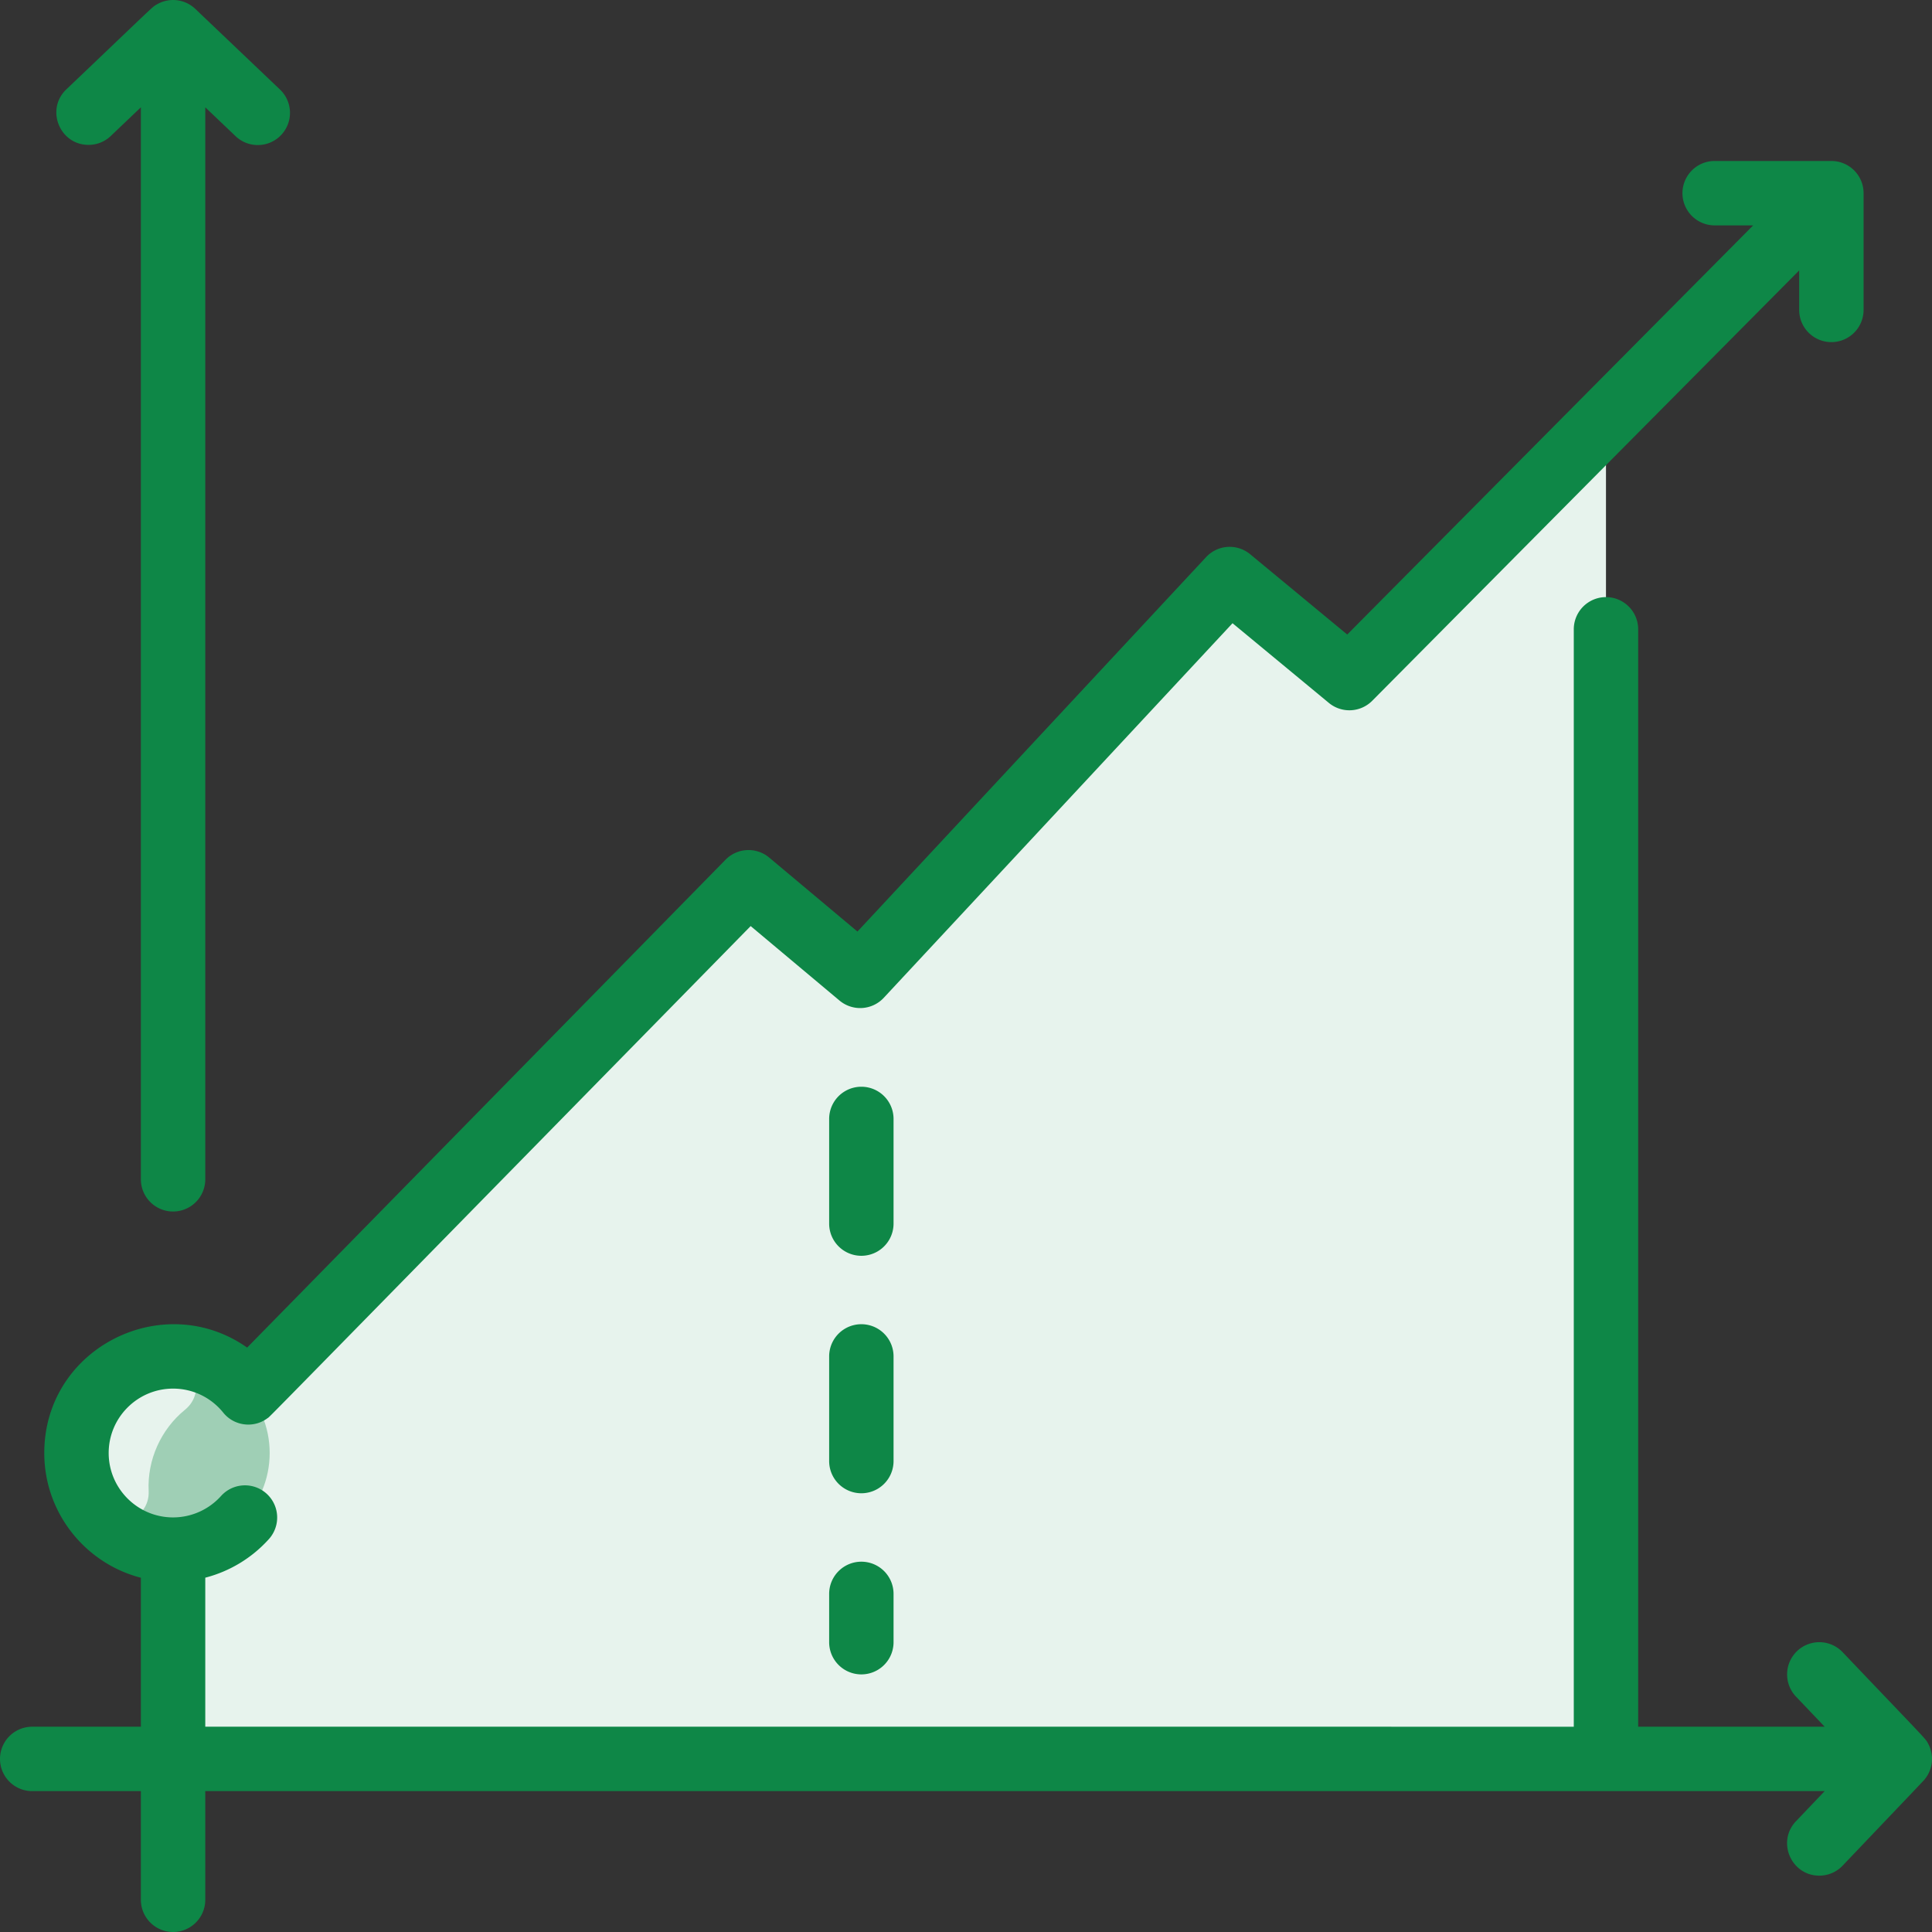
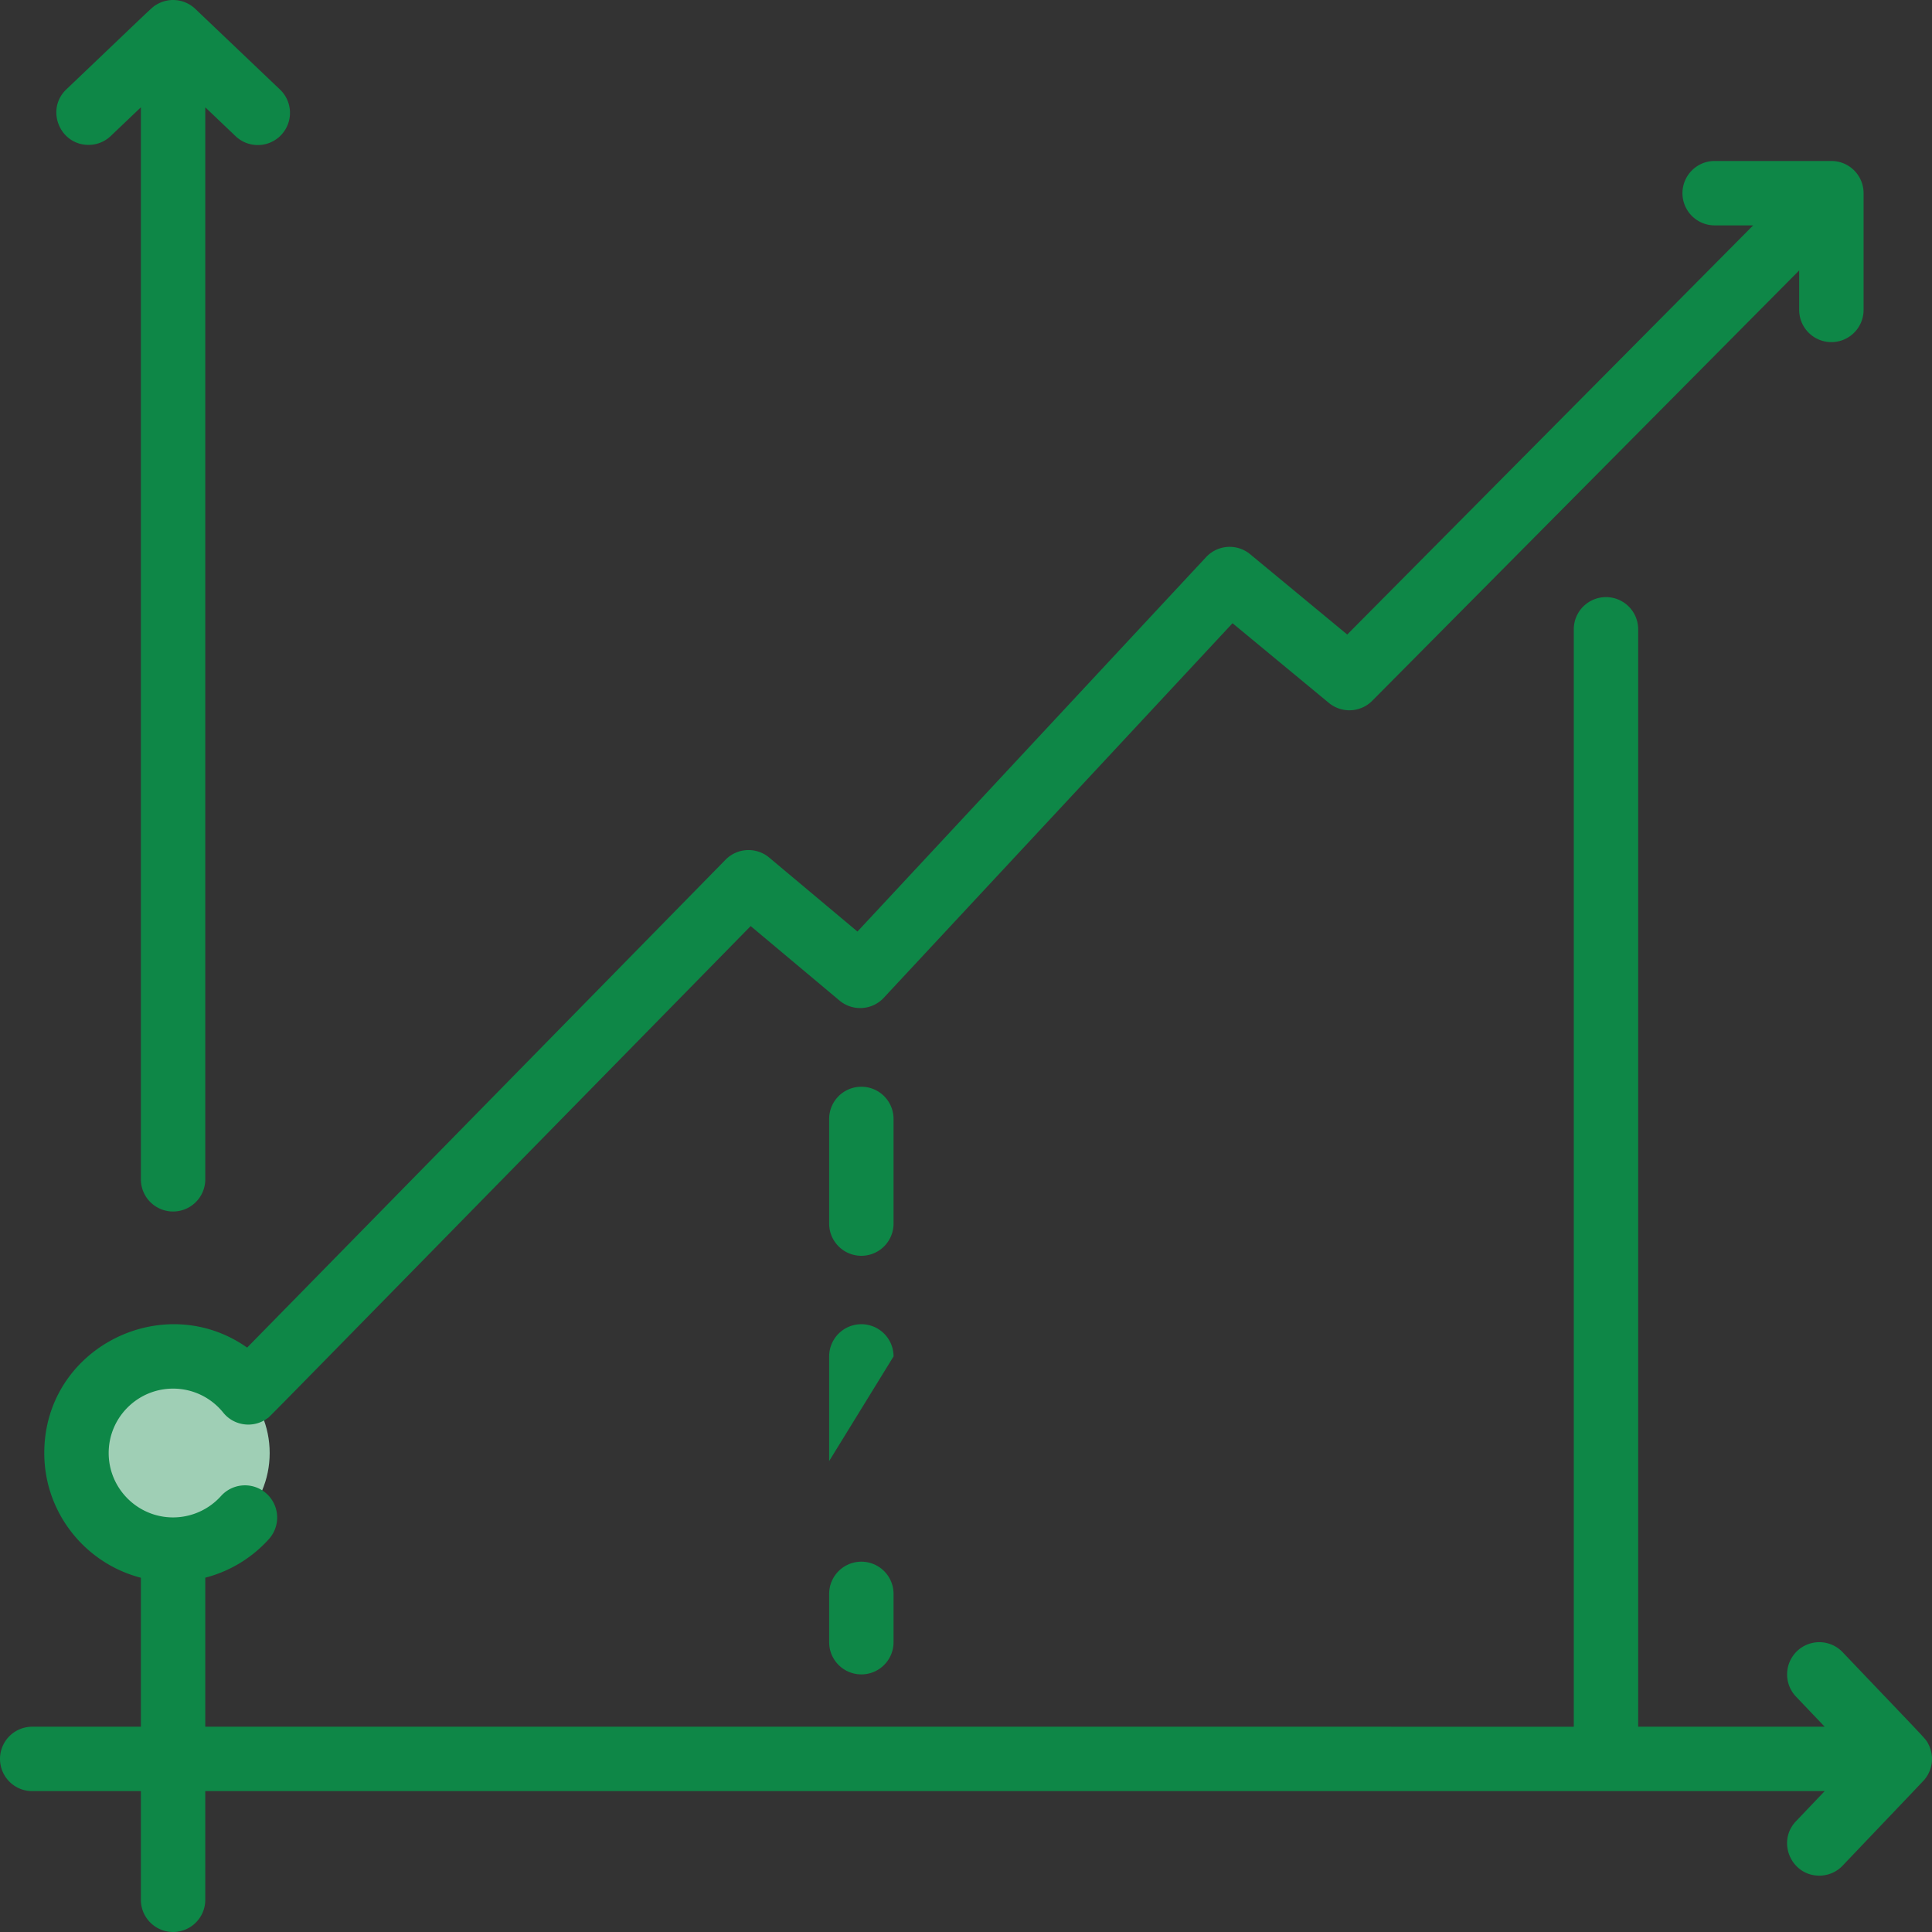
<svg xmlns="http://www.w3.org/2000/svg" version="1.1" width="512" height="512" x="0" y="0" viewBox="0 0 479.998 479.998" style="enable-background:new 0 0 512 512" xml:space="preserve" class="">
  <rect x="0" y="0" width="479.998" height="479.998" fill="#333333" stroke="none" />
  <g>
-     <path fill="#e7f3ed" d="M399 104.206v332.79H43v-72l142.97-145.8 27.74 23.26 91.79-98.59 29.75 24.6z" opacity="1" data-original="#e8f3ff" class="" />
    <circle cx="43" cy="360.996" r="24" fill="#9fcfb5" opacity="1" data-original="#d1e7ff" class="" />
-     <path fill="#e7f3ed" d="M23.68 375.233c-10.935-14.811-1.661-36.136 16.685-38.096 7.861-.84 11.192 8.575 5.604 13.105-5.999 4.863-9.409 12.488-9.036 20.176.351 7.224-8.957 10.634-13.253 4.815z" opacity="1" data-original="#e8f3ff" class="" />
    <g fill="#2e58ff">
      <path d="M22.001 35.996a7.973 7.973 0 0 0 5.516-2.207L35 26.662v266.333a8 8 0 0 0 16 0V26.662l7.483 7.126a8 8 0 1 0 11.034-11.586l-21-20a8.006 8.006 0 0 0-9.549-1.108c-1.265.739-.165-.147-22.485 21.108-5.224 4.975-1.663 13.794 5.518 13.794zM478.237 441.999a7.987 7.987 0 0 0 .844-8.72c-.749-1.423.245-.195-21.288-22.801a8 8 0 1 0-11.586 11.036l7.126 7.482H407V156.35a8 8 0 0 0-16 0v272.646H51V391.97a32.051 32.051 0 0 0 15.813-9.597 8 8 0 0 0-11.903-10.692A16.034 16.034 0 0 1 43 376.995c-8.822 0-16-7.178-16-16s7.178-16 16-16c4.862 0 9.404 2.174 12.462 5.965 2.676 3.33 7.563 3.963 11.003 1.383.884-.66-6.54 6.819 120.035-122.264l22.071 18.503a8.002 8.002 0 0 0 10.995-.68l86.653-93.065 23.929 19.796a8.002 8.002 0 0 0 10.779-.529L447 67.186v9.81a8 8 0 0 0 16 0v-29a8 8 0 0 0-8-8h-29a8 8 0 0 0 0 16h9.562l-100.847 101.65-24.11-19.946a7.997 7.997 0 0 0-10.954.713l-86.62 93.029-21.922-18.378a8 8 0 0 0-10.852.529L61.401 334.804C40.583 320.137 11 334.846 11 360.996c0 14.883 10.214 27.426 24 30.987v37.013H8a8 8 0 0 0 0 16h27v27a8 8 0 0 0 16 0v-27h402.333l-7.126 7.482c-4.862 5.107-1.177 13.518 5.792 13.518a7.98 7.98 0 0 0 5.794-2.482c21.429-22.498 20.092-21.076 20.444-21.515z" fill="#0e8747" opacity="1" data-original="#2e58ff" class="" />
-       <path d="M222 277.996a8 8 0 0 0-16 0v26a8 8 0 0 0 16 0zM214 387.996a8 8 0 0 0-8 8v12a8 8 0 0 0 16 0v-12a8 8 0 0 0-8-8zM222 336.996a8 8 0 0 0-16 0v26a8 8 0 0 0 16 0z" fill="#0e8747" opacity="1" data-original="#2e58ff" class="" />
+       <path d="M222 277.996a8 8 0 0 0-16 0v26a8 8 0 0 0 16 0zM214 387.996a8 8 0 0 0-8 8v12a8 8 0 0 0 16 0v-12a8 8 0 0 0-8-8zM222 336.996a8 8 0 0 0-16 0v26z" fill="#0e8747" opacity="1" data-original="#2e58ff" class="" />
    </g>
  </g>
</svg>